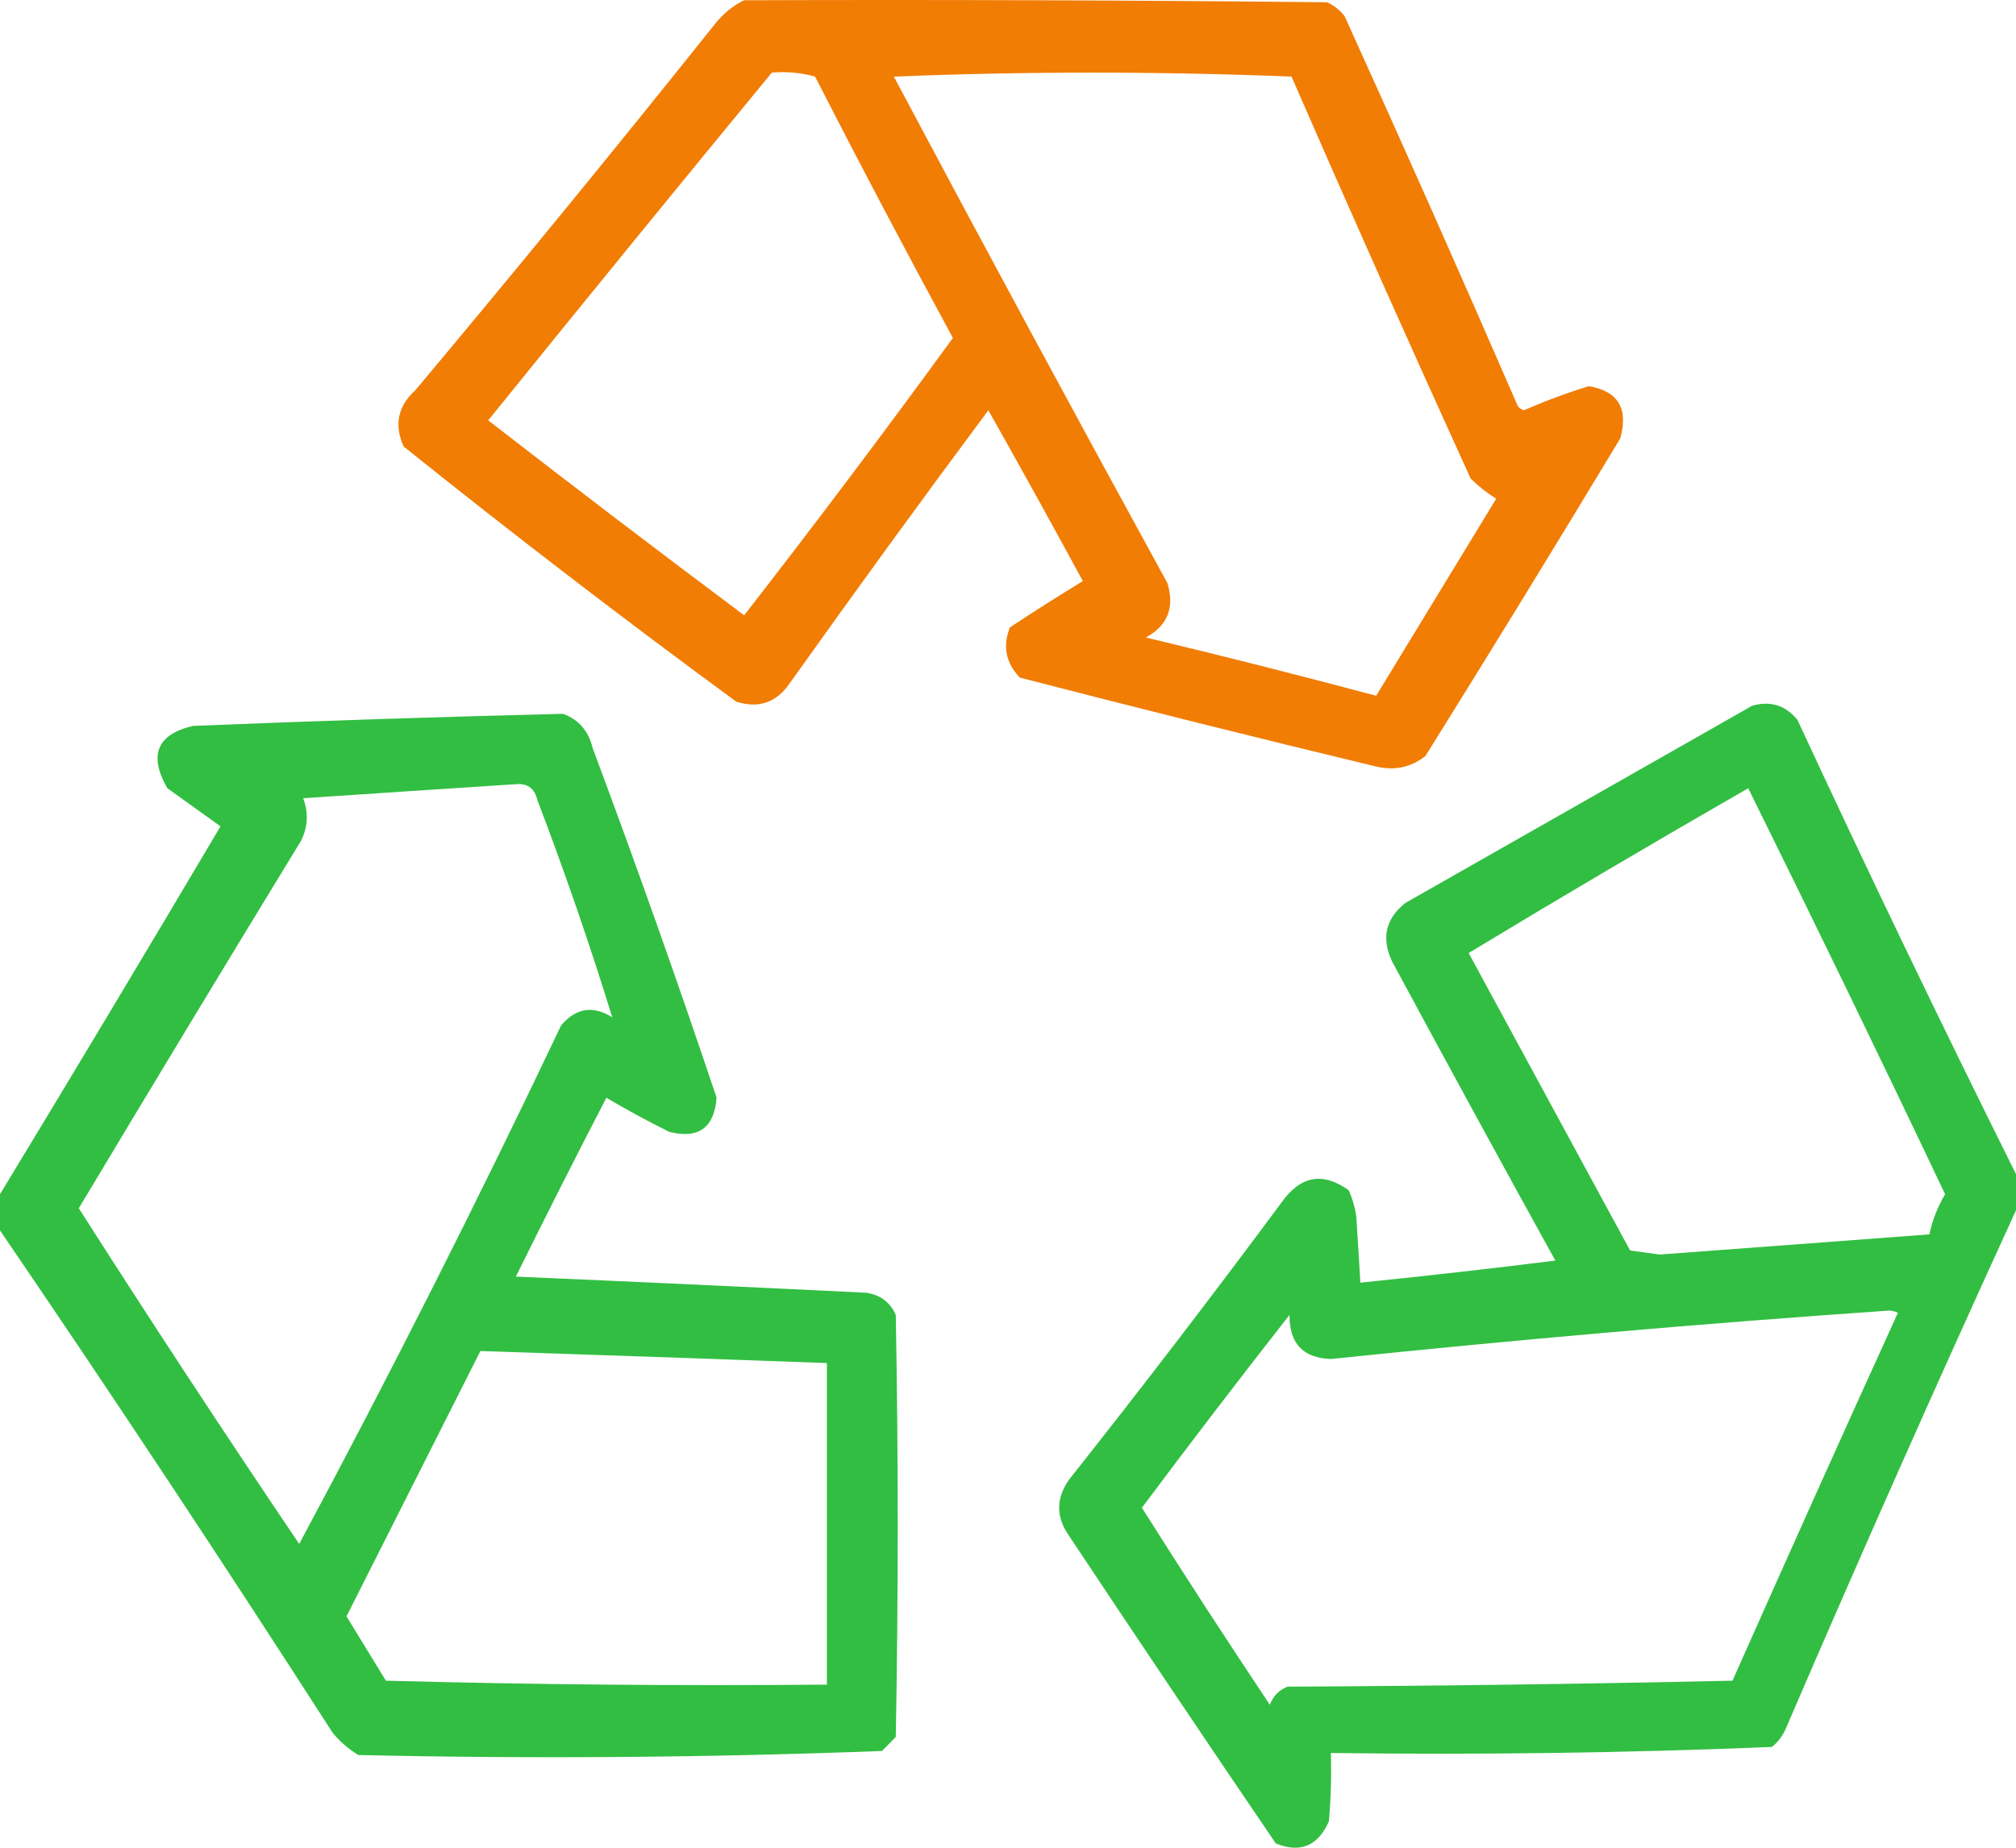
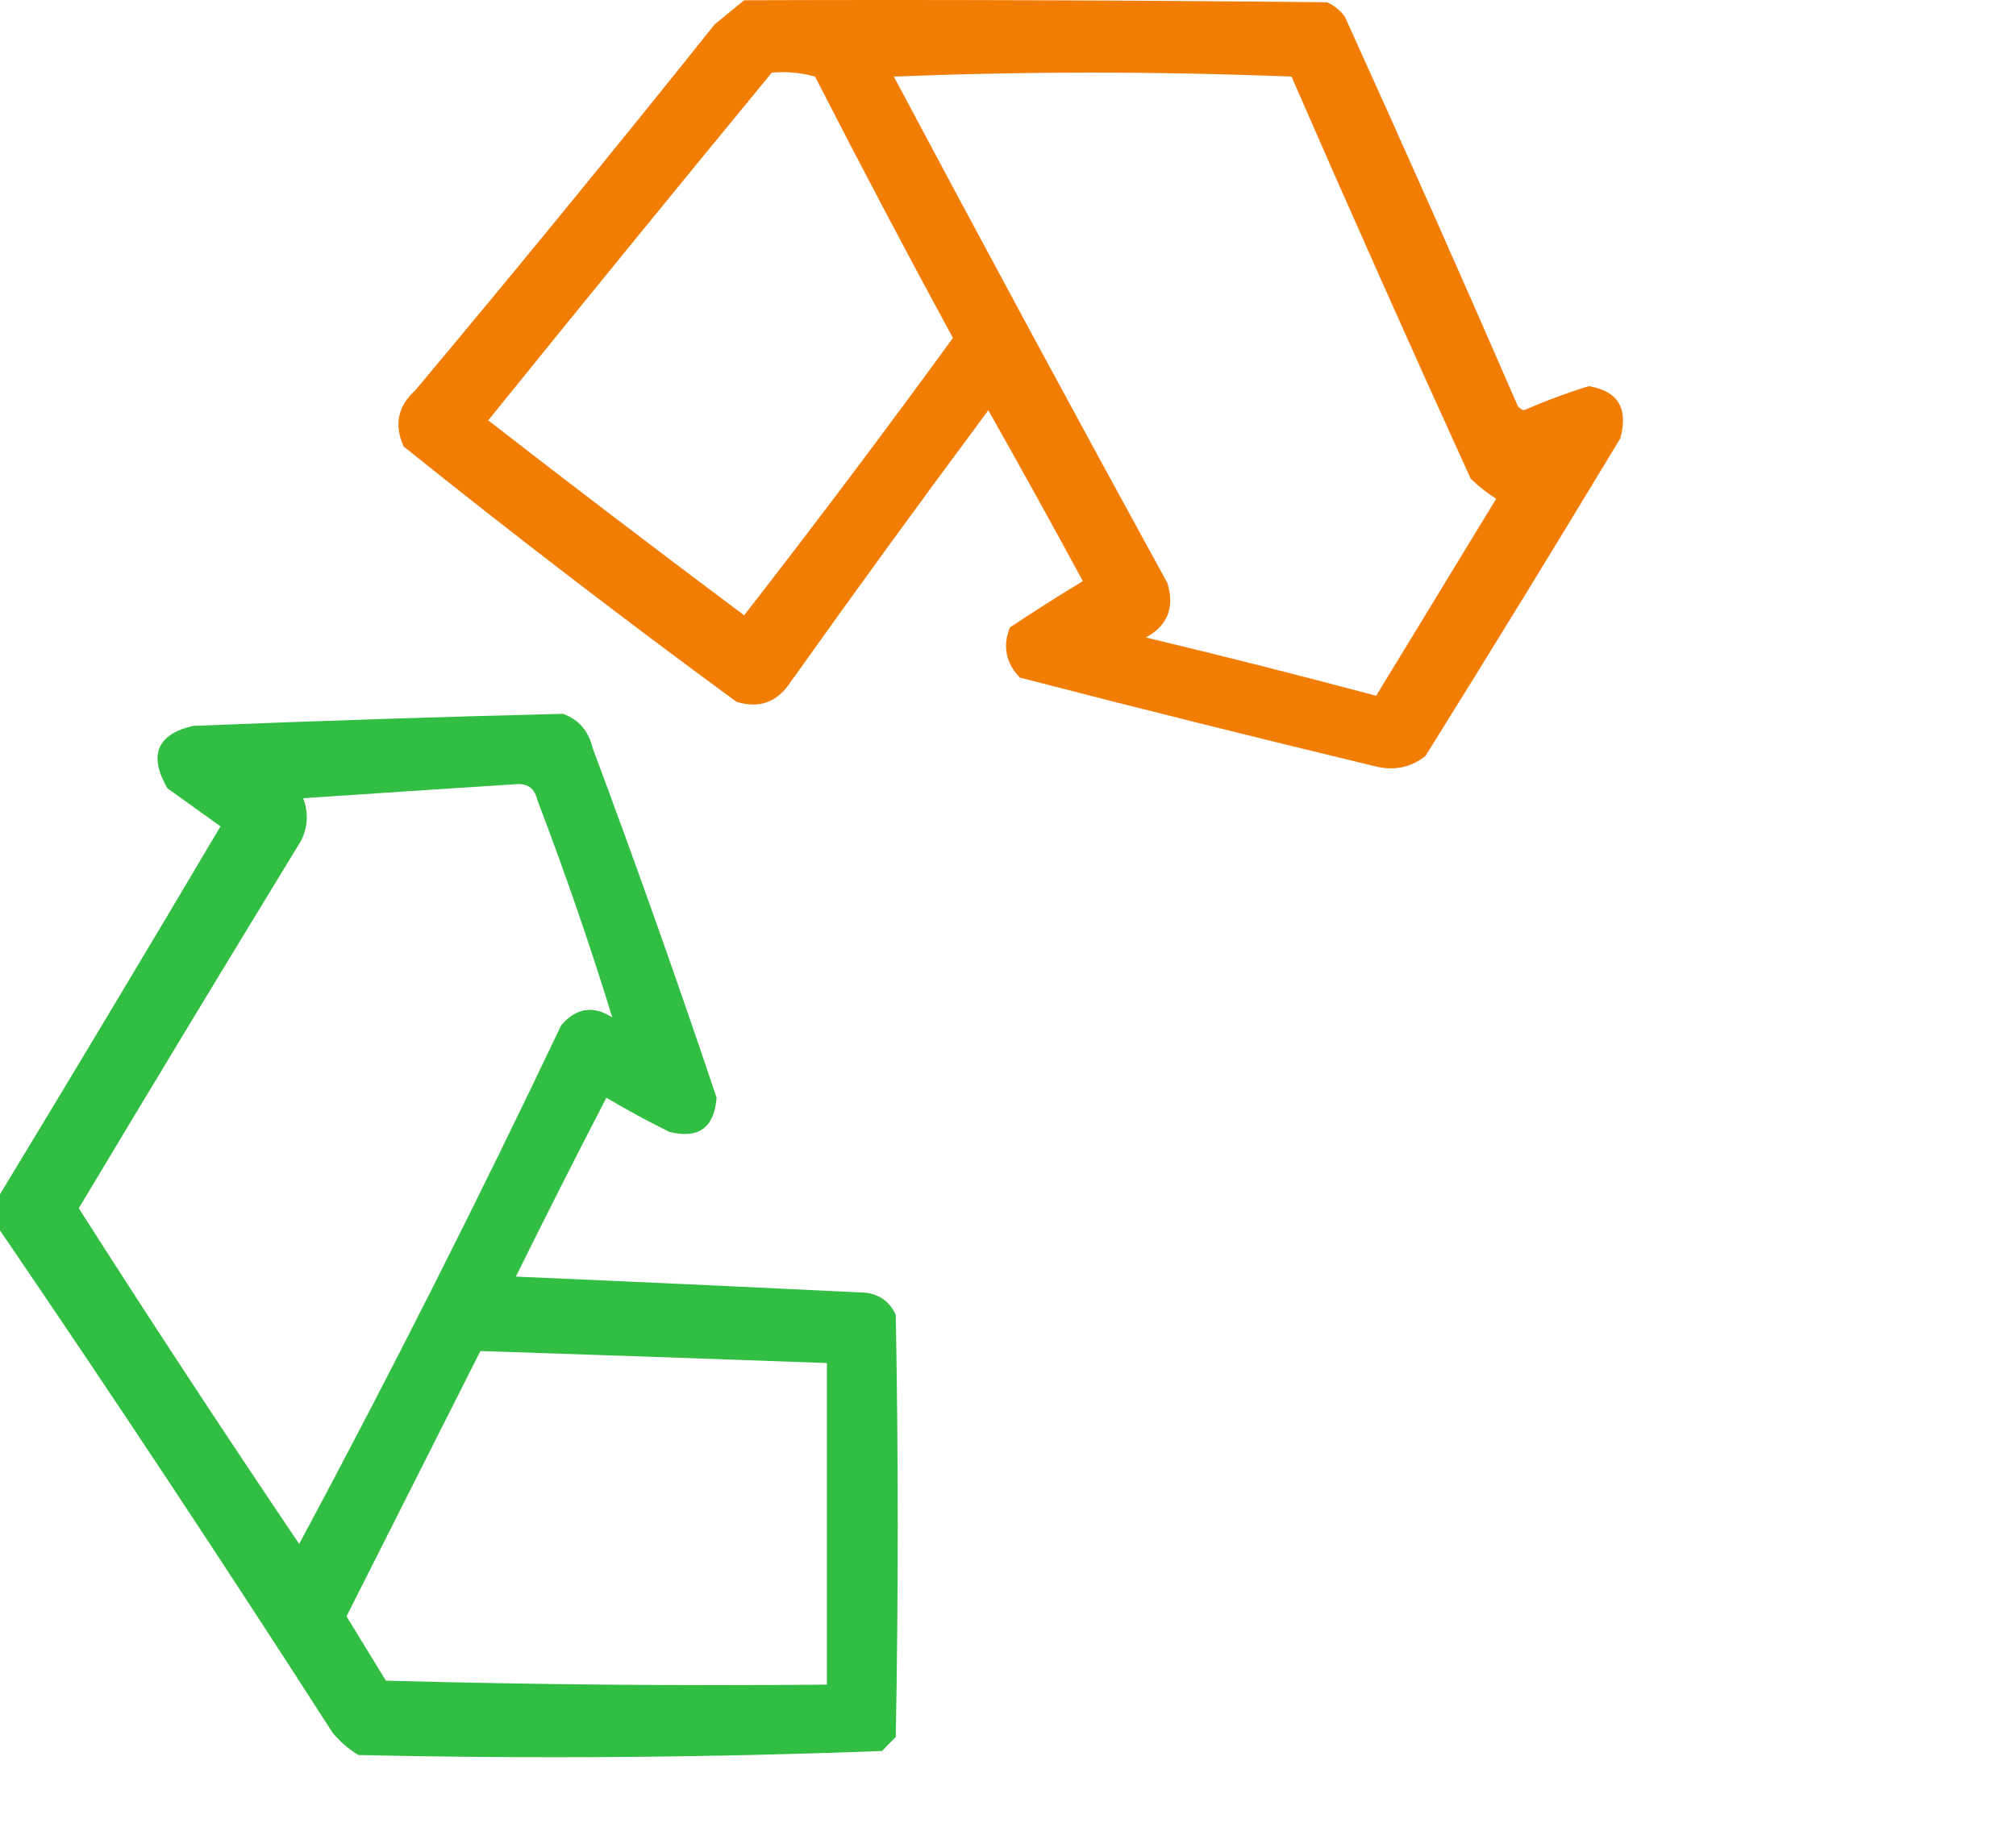
<svg xmlns="http://www.w3.org/2000/svg" width="24" height="22" viewBox="0 0 24 22" fill="none">
-   <path fill-rule="evenodd" clip-rule="evenodd" d="M8.859 0.003C11.172 -0.005 13.484 0.003 15.797 0.027C15.881 0.064 15.951 0.12 16.008 0.194C16.708 1.736 17.396 3.284 18.07 4.837C18.09 4.859 18.113 4.875 18.141 4.885C18.394 4.775 18.651 4.679 18.914 4.598C19.263 4.656 19.388 4.864 19.289 5.22C18.525 6.487 17.752 7.748 16.969 9.002C16.79 9.142 16.587 9.181 16.359 9.121C14.95 8.782 13.544 8.431 12.141 8.068C11.973 7.892 11.934 7.692 12.023 7.47C12.31 7.28 12.599 7.096 12.891 6.919C12.522 6.238 12.147 5.56 11.766 4.885C10.966 5.96 10.177 7.045 9.398 8.14C9.242 8.366 9.031 8.438 8.766 8.355C7.424 7.371 6.104 6.358 4.805 5.316C4.69 5.058 4.736 4.835 4.945 4.646C6.15 3.208 7.338 1.756 8.508 0.29C8.608 0.163 8.725 0.067 8.859 0.003ZM9.188 0.865C9.362 0.849 9.534 0.865 9.703 0.912C10.238 1.957 10.785 2.994 11.344 4.024C10.532 5.139 9.704 6.24 8.859 7.326C7.837 6.562 6.821 5.788 5.812 5.005C6.932 3.619 8.057 2.239 9.188 0.865ZM10.641 0.912C12.211 0.849 13.789 0.849 15.375 0.912C16.073 2.514 16.784 4.109 17.508 5.699C17.603 5.792 17.705 5.871 17.812 5.938C17.336 6.72 16.859 7.502 16.383 8.284C15.473 8.041 14.559 7.81 13.641 7.59C13.9 7.45 13.986 7.234 13.898 6.943C12.799 4.938 11.713 2.927 10.641 0.912Z" fill="#F17D05" />
-   <path fill-rule="evenodd" clip-rule="evenodd" d="M24 13.98C24 14.123 24 14.267 24 14.41C23.064 16.454 22.15 18.512 21.258 20.585C21.221 20.67 21.166 20.742 21.094 20.8C19.348 20.872 17.598 20.895 15.844 20.872C15.851 21.144 15.844 21.415 15.82 21.686C15.69 21.98 15.479 22.067 15.188 21.949C14.361 20.733 13.541 19.512 12.727 18.287C12.57 18.064 12.57 17.841 12.727 17.617C13.588 16.53 14.432 15.429 15.258 14.315C15.482 13.999 15.748 13.951 16.055 14.171C16.104 14.277 16.135 14.389 16.148 14.506C16.164 14.761 16.18 15.017 16.195 15.272C16.97 15.193 17.743 15.106 18.516 15.009C17.861 13.824 17.213 12.635 16.57 11.443C16.442 11.165 16.497 10.934 16.734 10.749C18.109 9.967 19.484 9.185 20.859 8.403C21.076 8.341 21.256 8.397 21.398 8.571C22.242 10.39 23.11 12.193 24 13.98ZM20.812 9.385C21.604 10.986 22.386 12.597 23.156 14.219C23.067 14.369 23.004 14.529 22.969 14.697C21.899 14.778 20.828 14.858 19.758 14.937C19.641 14.921 19.523 14.905 19.406 14.889C18.766 13.708 18.125 12.528 17.484 11.347C18.587 10.68 19.697 10.026 20.812 9.385ZM22.453 15.607C22.502 15.6 22.549 15.608 22.594 15.631C21.931 17.087 21.275 18.547 20.625 20.011C18.86 20.05 17.094 20.074 15.328 20.082C15.226 20.122 15.156 20.194 15.117 20.298C14.6 19.522 14.092 18.741 13.594 17.952C14.171 17.18 14.757 16.414 15.352 15.655C15.347 15.993 15.511 16.169 15.844 16.181C18.051 15.951 20.254 15.759 22.453 15.607Z" fill="#32BE42" />
+   <path fill-rule="evenodd" clip-rule="evenodd" d="M8.859 0.003C11.172 -0.005 13.484 0.003 15.797 0.027C15.881 0.064 15.951 0.12 16.008 0.194C16.708 1.736 17.396 3.284 18.07 4.837C18.09 4.859 18.113 4.875 18.141 4.885C18.394 4.775 18.651 4.679 18.914 4.598C19.263 4.656 19.388 4.864 19.289 5.22C18.525 6.487 17.752 7.748 16.969 9.002C16.79 9.142 16.587 9.181 16.359 9.121C14.95 8.782 13.544 8.431 12.141 8.068C11.973 7.892 11.934 7.692 12.023 7.47C12.31 7.28 12.599 7.096 12.891 6.919C12.522 6.238 12.147 5.56 11.766 4.885C10.966 5.96 10.177 7.045 9.398 8.14C9.242 8.366 9.031 8.438 8.766 8.355C7.424 7.371 6.104 6.358 4.805 5.316C4.69 5.058 4.736 4.835 4.945 4.646C6.15 3.208 7.338 1.756 8.508 0.29ZM9.188 0.865C9.362 0.849 9.534 0.865 9.703 0.912C10.238 1.957 10.785 2.994 11.344 4.024C10.532 5.139 9.704 6.24 8.859 7.326C7.837 6.562 6.821 5.788 5.812 5.005C6.932 3.619 8.057 2.239 9.188 0.865ZM10.641 0.912C12.211 0.849 13.789 0.849 15.375 0.912C16.073 2.514 16.784 4.109 17.508 5.699C17.603 5.792 17.705 5.871 17.812 5.938C17.336 6.72 16.859 7.502 16.383 8.284C15.473 8.041 14.559 7.81 13.641 7.59C13.9 7.45 13.986 7.234 13.898 6.943C12.799 4.938 11.713 2.927 10.641 0.912Z" fill="#F17D05" />
  <path fill-rule="evenodd" clip-rule="evenodd" d="M0 14.65C0 14.506 0 14.363 0 14.219C0.881 12.767 1.756 11.307 2.625 9.839C2.414 9.688 2.203 9.536 1.992 9.385C1.767 8.992 1.868 8.744 2.297 8.643C3.766 8.583 5.235 8.535 6.703 8.499C6.89 8.568 7.007 8.704 7.055 8.906C7.571 10.287 8.063 11.675 8.531 13.07C8.503 13.428 8.316 13.563 7.969 13.477C7.713 13.351 7.463 13.215 7.219 13.07C6.853 13.776 6.494 14.486 6.141 15.2C7.531 15.26 8.922 15.324 10.312 15.392C10.477 15.416 10.595 15.503 10.664 15.655C10.695 17.33 10.695 19.005 10.664 20.681C10.609 20.736 10.555 20.792 10.5 20.848C8.425 20.927 6.346 20.943 4.266 20.896C4.15 20.826 4.049 20.738 3.961 20.633C2.665 18.617 1.345 16.622 0 14.65ZM6.141 9.337C6.28 9.324 6.366 9.388 6.398 9.528C6.725 10.385 7.022 11.246 7.289 12.113C7.06 11.968 6.857 12 6.68 12.209C5.688 14.297 4.649 16.355 3.562 18.383C2.67 17.062 1.795 15.73 0.938 14.386C1.814 12.923 2.697 11.463 3.586 10.007C3.666 9.841 3.674 9.674 3.609 9.504C4.46 9.447 5.304 9.391 6.141 9.337ZM5.719 16.086C7.094 16.131 8.469 16.179 9.844 16.229C9.844 17.506 9.844 18.782 9.844 20.058C8.093 20.074 6.343 20.058 4.594 20.011C4.438 19.755 4.281 19.5 4.125 19.245C4.657 18.189 5.189 17.136 5.719 16.086Z" fill="#32BE42" />
</svg>